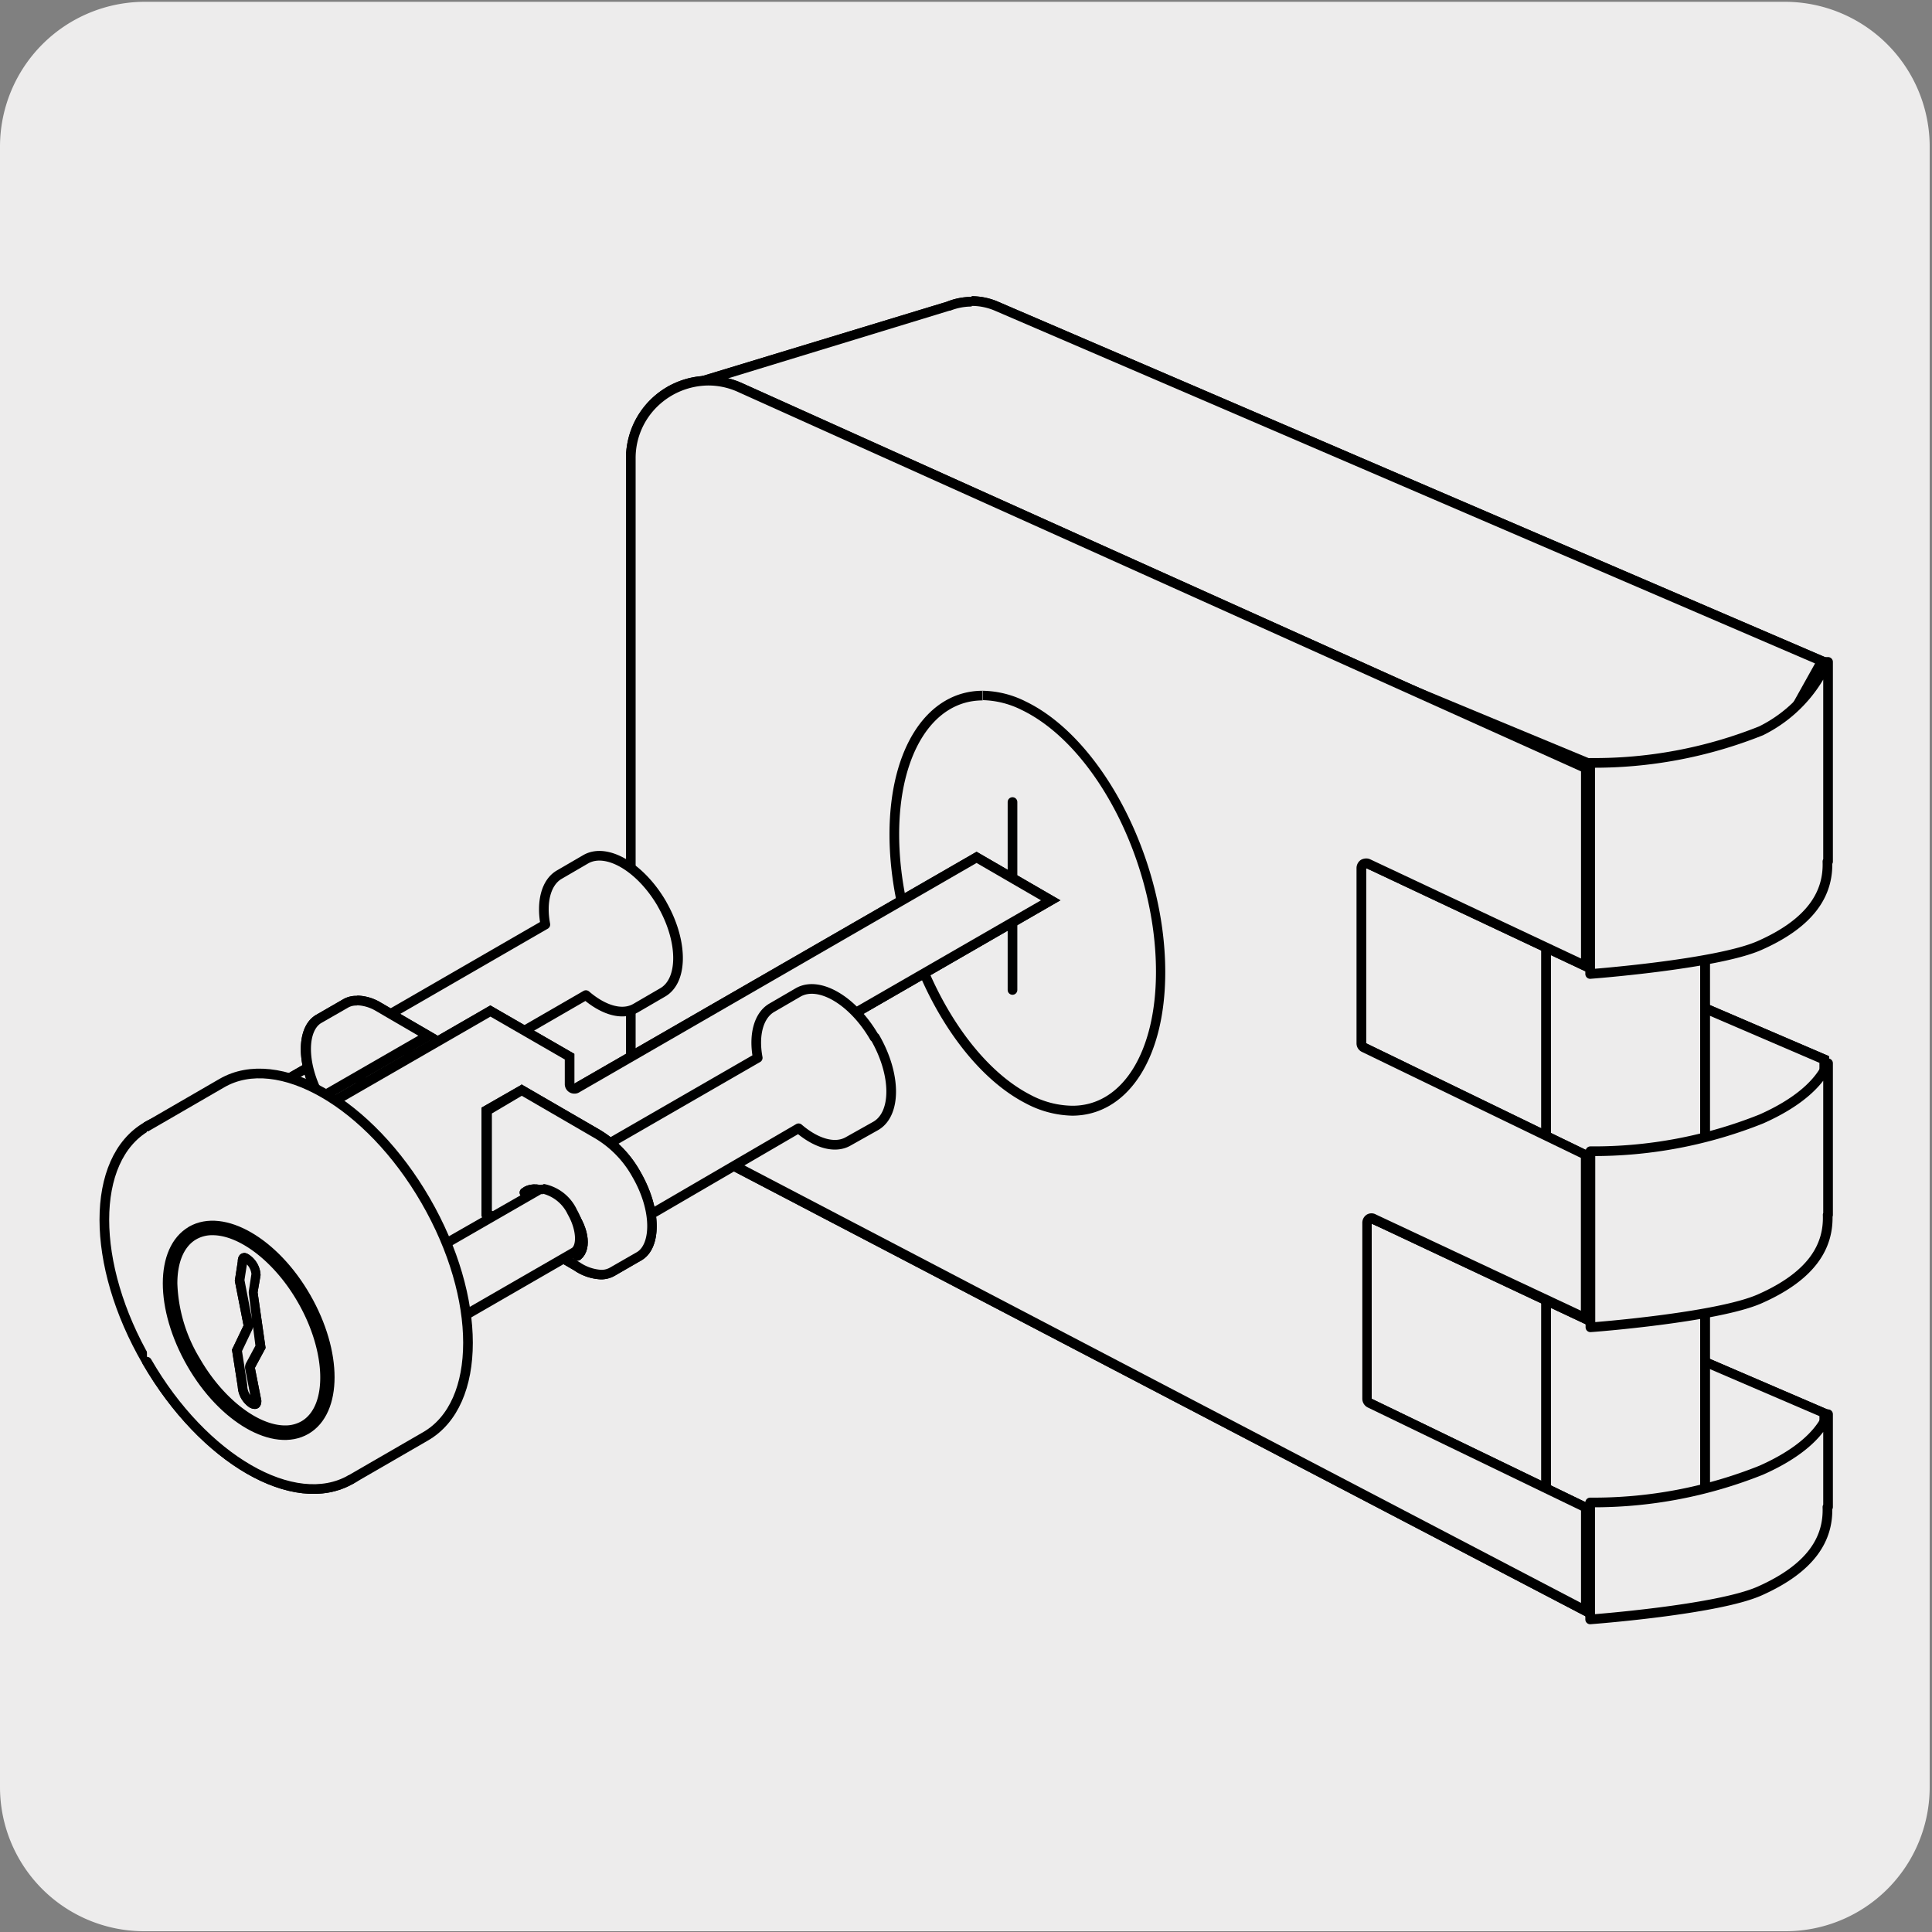
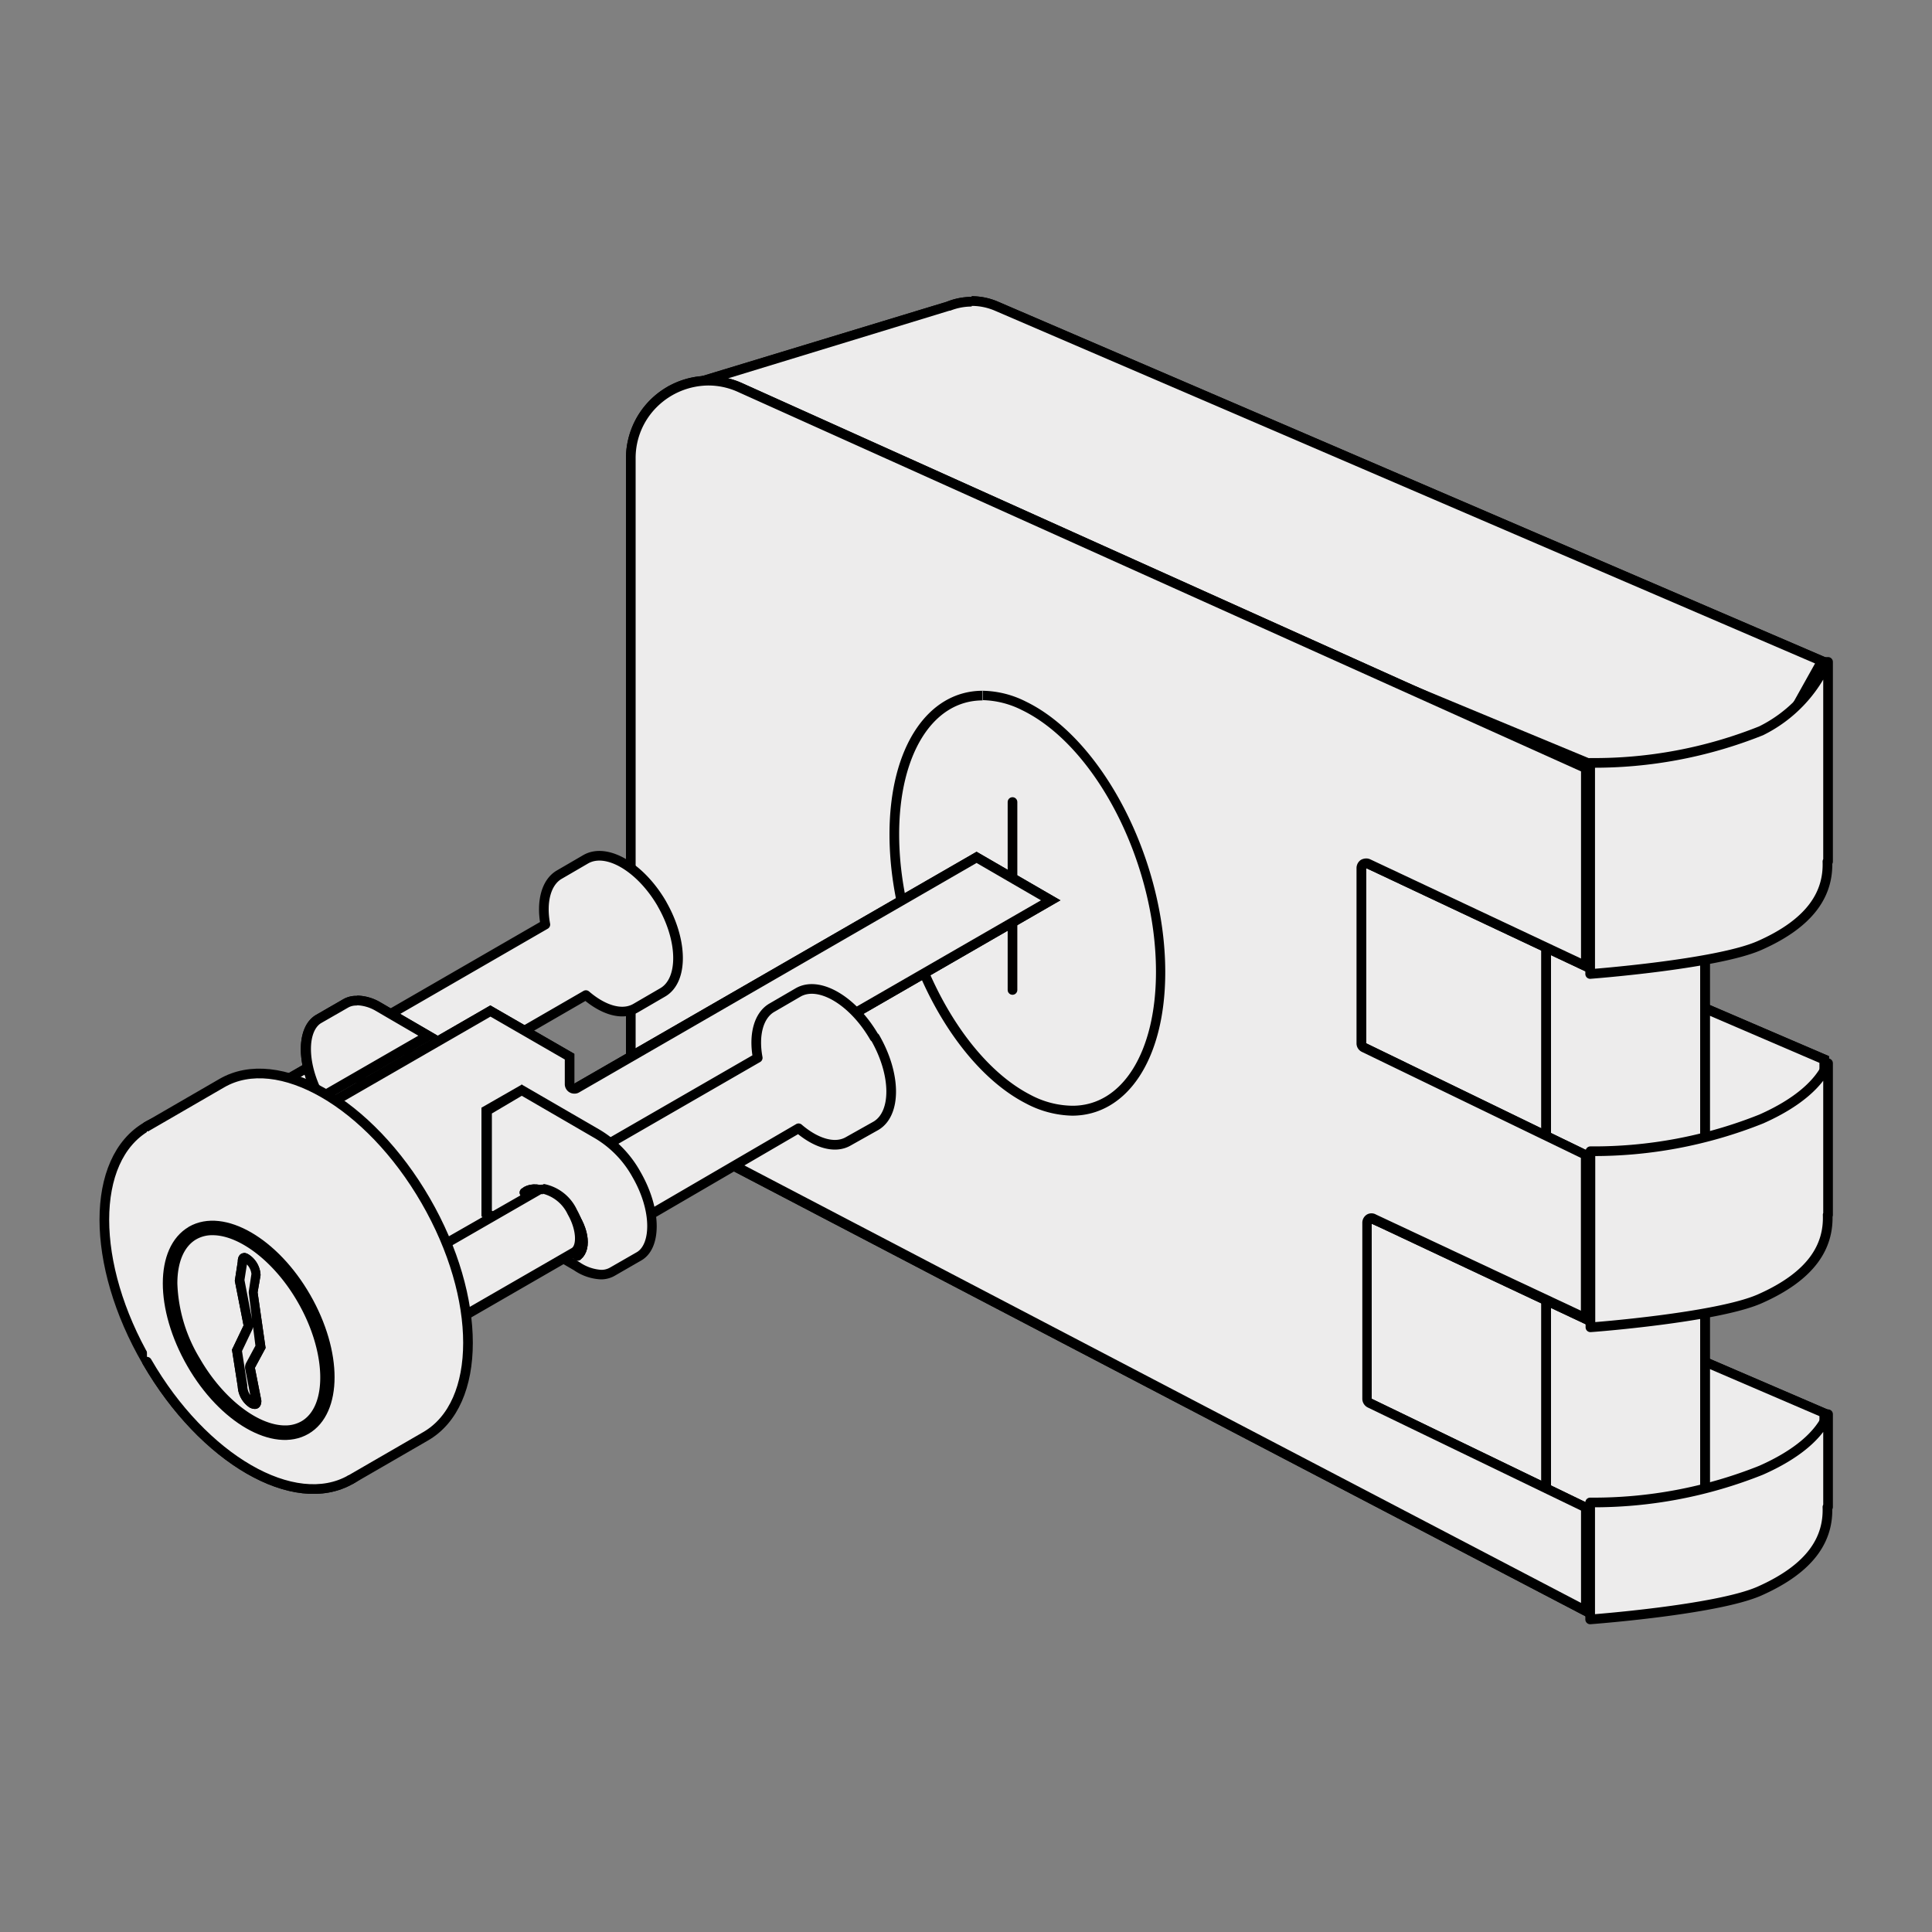
<svg xmlns="http://www.w3.org/2000/svg" viewBox="0 0 150 150">
  <rect x="0" y="0" width="150" height="150" fill="#808080" stroke="none" />
  <defs>
    <style>.cls-1,.cls-2{fill:#edecec;}.cls-2{stroke:#000;stroke-linecap:round;stroke-linejoin:round;stroke-width:0.75px;}</style>
  </defs>
  <title>43493-02</title>
  <g id="Capa_2" data-name="Capa 2">
-     <path class="cls-1" d="M11.22.14H138.53a11.25,11.25,0,0,1,11.29,11.21v127.4a11.19,11.19,0,0,1-11.19,11.19H11.16A11.19,11.19,0,0,1,0,138.75H0V11.38A11.25,11.25,0,0,1,11.22.14Z" />
-   </g>
+     </g>
  <g id="Capa_3" data-name="Capa 3">
    <path class="cls-1" d="M123.44,90.19,56.81,60.27l16.81-5.65a4.8,4.8,0,0,1,1.82-.36,4.88,4.88,0,0,1,2,.41l64.2,27.61v4l-4.51,3.9Z" />
    <path d="M75.44,54.63h0a4.41,4.41,0,0,1,1.82.39l64,27.5,0,3.6-4.27,3.69H123.52L57.83,60.32l16-5.36a4.31,4.31,0,0,1,1.66-.33m0-.75a5.2,5.2,0,0,0-1.94.38l-17.72,6,67.58,30.34h13.86L142,86.47,142,82,77.55,54.33a5.16,5.16,0,0,0-2.11-.45Z" />
    <path class="cls-1" d="M123.44,90.19,56.81,60.27l16.81-5.65a4.8,4.8,0,0,1,1.82-.36,4.88,4.88,0,0,1,2,.41l64.2,27.61v4l-4.51,3.9Z" />
    <path d="M75.44,54.63h0a4.41,4.41,0,0,1,1.82.39l64,27.5,0,3.6-4.27,3.69H123.52L57.83,60.32l16-5.36a4.31,4.31,0,0,1,1.66-.33m0-.75a5.2,5.2,0,0,0-1.94.38l-17.72,6,67.58,30.34h13.86L142,86.47,142,82,77.55,54.33a5.16,5.16,0,0,0-2.11-.45Z" />
    <path class="cls-1" d="M123.44,117.62,56.81,87.69,73.62,82a4.79,4.79,0,0,1,1.82-.35,4.88,4.88,0,0,1,2,.41l64.21,27.6V113l-4.55,4.65Z" />
    <path d="M75.44,82.06h0a4.41,4.41,0,0,1,1.82.39l64,27.5v2.87l-4.33,4.42H123.52L57.83,87.74l16-5.36a4.5,4.5,0,0,1,1.66-.32m0-.75a5.2,5.2,0,0,0-1.94.38l-17.72,6L123.36,118h13.86l4.76-4.86v-3.67L77.55,81.76a5.16,5.16,0,0,0-2.11-.45Z" />
    <path class="cls-1" d="M123.44,117.62,56.81,87.69,73.62,82a4.79,4.79,0,0,1,1.82-.35,4.88,4.88,0,0,1,2,.41l64.21,27.6V113l-4.55,4.65Z" />
    <path d="M75.44,82.06h0a4.41,4.41,0,0,1,1.82.39l64,27.5v2.87l-4.33,4.42H123.52L57.83,87.74l16-5.36a4.5,4.5,0,0,1,1.66-.32m0-.75a5.2,5.2,0,0,0-1.94.38l-17.72,6L123.36,118h13.86l4.76-4.86v-3.67L77.55,81.76a5.16,5.16,0,0,0-2.11-.45Z" />
    <path class="cls-1" d="M120,118.78V68.94l6,4.36a.34.34,0,0,0,.22.07.41.41,0,0,0,.19-.05l6-3.58v47.11l-6.21,4.38Z" />
    <path d="M120.41,69.68l5.35,3.92a.71.71,0,0,0,.44.15.73.73,0,0,0,.38-.11L132,70.4v46.26l-5.89,4.15-5.69-2.29V69.68m-.75-1.48V119l6.54,2.62,6.54-4.61v-48L126.2,73l-6.54-4.8Z" />
    <path class="cls-1" d="M120,118.78V68.94l6,4.36a.34.34,0,0,0,.22.07.41.41,0,0,0,.19-.05l6-3.58v47.11l-6.21,4.38Z" />
    <path d="M120.41,69.68l5.35,3.92a.71.71,0,0,0,.44.15.73.73,0,0,0,.38-.11L132,70.4v46.26l-5.89,4.15-5.69-2.29V69.68m-.75-1.48V119l6.54,2.62,6.54-4.61v-48L126.2,73l-6.54-4.8Z" />
-     <path class="cls-1" d="M123.44,59.3,53,30.06l20.62-6.33a4.88,4.88,0,0,1,1.83-.35,4.72,4.72,0,0,1,2,.41l64,27.54-4.45,8Z" />
    <path d="M75.44,23.75a4.57,4.57,0,0,1,1.82.38l63.66,27.38-4.14,7.42H123.51L54.09,30.12l19.63-6,.06,0a4.5,4.5,0,0,1,1.66-.32m0-.75a5.2,5.2,0,0,0-1.94.38L51.88,30l71.48,29.67h13.86L142,51.15,77.55,23.45A5.16,5.16,0,0,0,75.44,23Z" />
    <path class="cls-1" d="M123.44,59.3,53,30.06l20.62-6.33a4.88,4.88,0,0,1,1.83-.35,4.72,4.72,0,0,1,2,.41l64,27.54-4.45,8Z" />
    <path d="M75.44,23.75a4.57,4.57,0,0,1,1.82.38l63.66,27.38-4.14,7.42H123.51L54.09,30.12l19.63-6,.06,0a4.5,4.5,0,0,1,1.66-.32m0-.75a5.2,5.2,0,0,0-1.94.38L51.88,30l71.48,29.67h13.86L142,51.15,77.55,23.45A5.16,5.16,0,0,0,75.44,23Z" />
    <path class="cls-1" d="M52.31,88A6.19,6.19,0,0,1,49,82.54V35.59a6,6,0,0,1,8.54-5.48l65.61,29.54V75l-16.9-8a.32.32,0,0,0-.16,0,.36.36,0,0,0-.2.06.38.38,0,0,0-.18.32V81a.39.39,0,0,0,.21.34l17.23,8.33v12.68l-16.45-7.75a.41.41,0,0,0-.16,0,.36.36,0,0,0-.2.06.37.37,0,0,0-.17.31V108.6a.37.37,0,0,0,.21.34l16.77,8.11v8Z" />
    <path d="M55,29.93a5.57,5.57,0,0,1,2.36.53l65.39,29.43V74.42l-16.36-7.7a.74.74,0,0,0-.32-.07.87.87,0,0,0-.41.11.77.77,0,0,0-.34.64V81a.73.73,0,0,0,.42.67l17,8.23v11.86L106.84,94.3a.71.71,0,0,0-.72,0,.75.75,0,0,0-.35.63V108.6a.76.76,0,0,0,.43.68l16.55,8v7.17L52.49,87.71a5.81,5.81,0,0,1-3.14-5.17V35.59a5.58,5.58,0,0,1,1.71-4.05A5.74,5.74,0,0,1,55,29.93m0-.75a6.41,6.41,0,0,0-6.4,6.41v47a6.58,6.58,0,0,0,3.54,5.83L123.5,125.7v-8.88l-17-8.22V95l17,8V89.46L106.07,81V67.4l17.43,8.21V59.4L57.67,29.77A6.42,6.42,0,0,0,55,29.18Z" />
    <path class="cls-1" d="M52.31,88A6.19,6.19,0,0,1,49,82.54V35.59a6,6,0,0,1,8.54-5.48l65.61,29.54V75l-16.9-8a.32.32,0,0,0-.16,0,.36.36,0,0,0-.2.06.38.38,0,0,0-.18.32V81a.39.39,0,0,0,.21.34l17.23,8.33v12.68l-16.45-7.75a.41.41,0,0,0-.16,0,.36.36,0,0,0-.2.06.37.37,0,0,0-.17.31V108.6a.37.37,0,0,0,.21.34l16.77,8.11v8Z" />
    <path d="M55,29.93a5.57,5.57,0,0,1,2.36.53l65.39,29.43V74.42l-16.36-7.7a.74.74,0,0,0-.32-.07.87.87,0,0,0-.41.11.77.77,0,0,0-.34.64V81a.73.73,0,0,0,.42.67l17,8.23v11.86L106.84,94.3a.71.71,0,0,0-.72,0,.75.75,0,0,0-.35.63V108.6a.76.76,0,0,0,.43.68l16.55,8v7.17L52.49,87.71a5.81,5.81,0,0,1-3.14-5.17V35.59a5.58,5.58,0,0,1,1.71-4.05A5.74,5.74,0,0,1,55,29.93m0-.75a6.41,6.41,0,0,0-6.4,6.41v47a6.58,6.58,0,0,0,3.54,5.83L123.5,125.7v-8.88l-17-8.22V95l17,8V89.46L106.07,81V67.4l17.43,8.21V59.4L57.67,29.77A6.42,6.42,0,0,0,55,29.18Z" />
    <path class="cls-2" d="M141.93,66.89l0-15.5-.09,0a10.8,10.8,0,0,1-5.11,5.35,34.84,34.84,0,0,1-13.27,2.49V75.62s9.83-.74,13.15-2.21c4.07-1.8,5.36-4.1,5.27-6.52" />
    <path class="cls-2" d="M141.93,94.33l0-11.78h0c-.67,1.57-2.39,3.09-5.19,4.33a35,35,0,0,1-13.26,2.5h0v13.67h0c.15,0,9.85-.75,13.15-2.21,4.07-1.8,5.36-4.09,5.27-6.52" />
    <path class="cls-2" d="M141.93,117l0-7.2h0c-.66,1.59-2.39,3.11-5.2,4.35a35,35,0,0,1-13.27,2.5v9.08s9.83-.73,13.15-2.2c4.07-1.81,5.36-4.1,5.27-6.52" />
    <path class="cls-1" d="M83.27,86.23a7.48,7.48,0,0,1-3.42-.92c-5.72-2.94-10.39-12.16-10.39-20.55,0-6.45,2.76-10.78,6.86-10.78a7.37,7.37,0,0,1,3.2.8c5.85,2.84,10.6,12.11,10.6,20.67C90.12,81.9,87.37,86.23,83.27,86.23Z" />
    <path d="M76.32,53.61v.75a7.1,7.1,0,0,1,3,.76C85.09,57.9,89.75,67,89.75,75.45c0,6.22-2.6,10.4-6.48,10.4A7.07,7.07,0,0,1,80,85c-5.62-2.89-10.19-12-10.19-20.22,0-6.22,2.61-10.4,6.48-10.4v-.75m0,0c-4.21,0-7.23,4.33-7.23,11.15,0,8.53,4.71,17.87,10.59,20.89a8,8,0,0,0,3.59.95c4.2,0,7.23-4.28,7.23-11.15,0-8.71-4.87-18.12-10.82-21a7.68,7.68,0,0,0-3.36-.84Z" />
    <line class="cls-2" x1="78.61" y1="62.27" x2="78.61" y2="76.86" />
    <path class="cls-2" d="M51.4,70.19c-1.65-2.85-4.3-4.41-5.92-3.48L43.4,67.92h0c-1,.6-1.39,2.1-1.06,3.86L29.44,79.23a7.42,7.42,0,0,1,3.16,5.48l12.89-7.45c1.36,1.17,2.83,1.62,3.88,1h0l2.08-1.21c1.61-.93,1.59-4-.06-6.87" />
    <path class="cls-2" d="M24.23,82.25c.77-.64,2.31-.06,3.44,1.29s1.44,3,.67,3.62" />
    <path class="cls-2" d="M24.23,82.25c.77-.64,2.31-.06,3.44,1.29s1.44,3,.67,3.62" />
    <path class="cls-1" d="M17.46,93a7.56,7.56,0,0,0-1-2.67,7.45,7.45,0,0,0-1.83-2.15l10.62-6.14a.71.71,0,0,1,.36-.09,3.21,3.21,0,0,1,2.25,1.8,3.61,3.61,0,0,1,.56,2.55.85.85,0,0,1-.38.57Z" />
    <path d="M25.65,82.33A2.92,2.92,0,0,1,27.58,84a3.25,3.25,0,0,1,.52,2.26.58.58,0,0,1-.21.34L17.74,92.42a8.21,8.21,0,0,0-.92-2.26,8,8,0,0,0-1.5-1.91l10.16-5.87a.29.29,0,0,1,.17,0m0-.75a1.15,1.15,0,0,0-.55.14L14,88.15a6.88,6.88,0,0,1,2.19,2.38,6.74,6.74,0,0,1,1,3.1l11.12-6.42c.86-.49.85-2.13,0-3.63a3.55,3.55,0,0,0-2.58-2Z" />
    <path class="cls-1" d="M17.46,93a7.56,7.56,0,0,0-1-2.67,7.45,7.45,0,0,0-1.83-2.15l10.62-6.14a.71.71,0,0,1,.36-.09,3.21,3.21,0,0,1,2.25,1.8,3.61,3.61,0,0,1,.56,2.55.85.85,0,0,1-.38.57Z" />
    <path d="M25.65,82.33A2.92,2.92,0,0,1,27.58,84a3.25,3.25,0,0,1,.52,2.26.58.58,0,0,1-.21.34L17.74,92.42a8.21,8.21,0,0,0-.92-2.26,8,8,0,0,0-1.5-1.91l10.16-5.87a.29.29,0,0,1,.17,0m0-.75a1.15,1.15,0,0,0-.55.14L14,88.15a6.88,6.88,0,0,1,2.19,2.38,6.74,6.74,0,0,1,1,3.1l11.12-6.42c.86-.49.85-2.13,0-3.63a3.55,3.55,0,0,0-2.58-2Z" />
    <path class="cls-1" d="M30.61,90.1a.39.39,0,0,0-.18-.33l-6-3.43,13.6-7.85L44.21,82v2.12a.4.4,0,0,0,.19.33.41.41,0,0,0,.19.05.45.45,0,0,0,.19-.05l31-17.93,5.76,3.34L44.41,91.35a.39.39,0,0,0-.19.32v2.78l-13.6,7.84Z" />
    <path d="M75.82,67l5,2.9L44.22,91a.77.77,0,0,0-.37.66v2.55L31,101.64,31,90.1a.73.73,0,0,0-.38-.65l-5.39-3.11,12.85-7.41,5.77,3.33v1.9a.74.74,0,0,0,.75.75.69.69,0,0,0,.37-.1L75.82,67m0-.87-31.23,18V81.82l-6.52-3.76L23.72,86.34l6.52,3.76,0,12.84,14.35-8.28v-3L82.33,69.9l-6.51-3.77Z" />
    <path class="cls-1" d="M30.61,90.1a.39.39,0,0,0-.18-.33l-6-3.43,13.6-7.85L44.21,82v2.12a.4.4,0,0,0,.19.33.41.41,0,0,0,.19.05.45.45,0,0,0,.19-.05l31-17.93,5.76,3.34L44.41,91.35a.39.39,0,0,0-.19.32v2.78l-13.6,7.84Z" />
    <path d="M75.82,67l5,2.9L44.22,91a.77.77,0,0,0-.37.66v2.55L31,101.64,31,90.1a.73.73,0,0,0-.38-.65l-5.39-3.11,12.85-7.41,5.77,3.33v1.9a.74.74,0,0,0,.75.75.69.69,0,0,0,.37-.1L75.82,67m0-.87-31.23,18V81.82l-6.52-3.76L23.72,86.34l6.52,3.76,0,12.84,14.35-8.28v-3L82.33,69.9l-6.51-3.77Z" />
    <path class="cls-2" d="M67.89,80.54c-1.65-2.86-4.3-4.42-5.92-3.49l-2.08,1.21h0c-1,.61-1.39,2.11-1.06,3.87L45.93,89.57A7,7,0,0,1,48.13,92a6.84,6.84,0,0,1,1,3.1L62,87.6c1.36,1.17,2.84,1.62,3.88,1h0L68,87.41c1.61-.94,1.59-4-.07-6.87" />
    <path class="cls-1" d="M24.86,85.25c-1.4-2.56-1.46-5.36-.09-6.15l2.1-1.21a1.68,1.68,0,0,1,.87-.22,3.5,3.5,0,0,1,1.61.48l3.88,2.27Z" />
    <path d="M27.74,78.05a3.08,3.08,0,0,1,1.41.42l3.33,1.94L25,84.72c-1.21-2.44-1.05-4.67-.08-5.28l0,0,2.09-1.2a1.25,1.25,0,0,1,.68-.17m0-.75a2,2,0,0,0-1.06.27l-2.08,1.2h0c-1.61.93-1.59,4,.06,6.87l.08.11L34,80.42l-4.45-2.59a3.69,3.69,0,0,0-1.79-.53Z" />
    <path class="cls-1" d="M24.86,85.25c-1.4-2.56-1.46-5.36-.09-6.15l2.1-1.21a1.68,1.68,0,0,1,.87-.22,3.5,3.5,0,0,1,1.61.48l3.88,2.27Z" />
    <path d="M27.74,78.05a3.08,3.08,0,0,1,1.41.42l3.33,1.94L25,84.72c-1.21-2.44-1.05-4.67-.08-5.28l0,0,2.09-1.2a1.25,1.25,0,0,1,.68-.17m0-.75a2,2,0,0,0-1.06.27l-2.08,1.2h0c-1.61.93-1.59,4,.06,6.87l.08.11L34,80.42l-4.45-2.59a3.69,3.69,0,0,0-1.79-.53Z" />
    <path class="cls-1" d="M46.66,99a3.55,3.55,0,0,1-1.88-.65l-7-4.07v-8l2.72-1.62L46.37,88a8.39,8.39,0,0,1,3.06,3.16c1.51,2.63,1.6,5.54.19,6.36l-2.08,1.2A1.74,1.74,0,0,1,46.66,99Z" />
-     <path d="M40.48,85.06l5.72,3.32a8,8,0,0,1,2.9,3c1.54,2.66,1.41,5.22.34,5.84l-2.09,1.2h0a1.33,1.33,0,0,1-.67.17A3.33,3.33,0,0,1,45,98l-6.81-4V86.45l2.35-1.39m0-.87L37.38,86v8.44l7.18,4.18a4,4,0,0,0,2.09.71,2.14,2.14,0,0,0,1.06-.27h0l2.08-1.2c1.62-.93,1.59-4-.06-6.87a8.71,8.71,0,0,0-3.19-3.29l-6.09-3.53Z" />
    <path class="cls-1" d="M46.66,99a3.55,3.55,0,0,1-1.88-.65l-7-4.07v-8l2.72-1.62L46.37,88a8.39,8.39,0,0,1,3.06,3.16c1.51,2.63,1.6,5.54.19,6.36l-2.08,1.2A1.74,1.74,0,0,1,46.66,99Z" />
    <path d="M40.48,85.06l5.72,3.32a8,8,0,0,1,2.9,3c1.54,2.66,1.41,5.22.34,5.84l-2.09,1.2h0a1.33,1.33,0,0,1-.67.17A3.33,3.33,0,0,1,45,98l-6.81-4V86.45l2.35-1.39m0-.87L37.38,86v8.44l7.18,4.18a4,4,0,0,0,2.09.71,2.14,2.14,0,0,0,1.06-.27h0l2.08-1.2c1.62-.93,1.59-4-.06-6.87a8.71,8.71,0,0,0-3.19-3.29l-6.09-3.53Z" />
    <path class="cls-2" d="M40.72,92.59c.77-.64,2.31-.06,3.45,1.29s1.43,3,.67,3.62" />
    <path class="cls-2" d="M40.72,92.59c.77-.64,2.31-.06,3.45,1.29s1.43,3,.67,3.62" />
    <path class="cls-1" d="M34,103.35a7.79,7.79,0,0,0-1-2.66,7.65,7.65,0,0,0-1.83-2.16L41.78,92.4a.75.75,0,0,1,.37-.09A3.22,3.22,0,0,1,44.4,94.1c.82,1.42.75,2.79.17,3.12Z" />
    <path d="M42.15,92.68a2.94,2.94,0,0,1,1.93,1.61c.72,1.26.66,2.4.31,2.61l-10.16,5.86a8.44,8.44,0,0,0-.91-2.26,8.22,8.22,0,0,0-1.51-1.91L42,92.72a.48.48,0,0,1,.18,0m0-.75a1.12,1.12,0,0,0-.55.14L30.47,98.49a6.9,6.9,0,0,1,2.2,2.38,6.81,6.81,0,0,1,1,3.1l11.12-6.42c.86-.5.84-2.13,0-3.63a3.57,3.57,0,0,0-2.58-2Z" />
    <path class="cls-2" d="M11.4,87.46C7,90,7,98.15,11.41,105.72s11.45,11.66,15.82,9.15,4.37-10.7,0-18.28S15.78,84.93,11.4,87.46" />
    <path class="cls-2" d="M11.41,105.72c4.37,7.58,11.45,11.66,15.82,9.15s4.37-10.7,0-18.28S15.78,84.93,11.4,87.46" />
    <path class="cls-2" d="M27.24,114.87l5.81-3.36c4.38-2.54,4.38-10.71,0-18.29S21.59,81.57,17.23,84.09l-5.82,3.37" />
    <path class="cls-2" d="M14.86,95.57c-2.46,1.42-2.46,6,0,10.29s6.45,6.56,8.9,5.14,2.46-6,0-10.28-6.44-6.57-8.91-5.15" />
    <path class="cls-1" d="M22.14,111c-2.3,0-5.09-2.16-7-5.37a12.39,12.39,0,0,1-1.8-6c0-1.8.59-3.14,1.66-3.76a2.89,2.89,0,0,1,1.45-.37c2.31,0,5.1,2.17,7,5.39,2.35,4.07,2.41,8.45.14,9.77a2.91,2.91,0,0,1-1.45.36Z" />
    <path d="M16.5,95.9c2.14,0,4.87,2.14,6.62,5.2,2.21,3.82,2.34,8.06.28,9.25a2.51,2.51,0,0,1-1.26.32c-2.14,0-4.86-2.13-6.62-5.19a12,12,0,0,1-1.75-5.83c0-1.66.52-2.88,1.47-3.43a2.48,2.48,0,0,1,1.26-.32m0-.75a3.21,3.21,0,0,0-1.64.42c-2.46,1.42-2.46,6,0,10.29,2,3.41,4.91,5.56,7.27,5.56a3.24,3.24,0,0,0,1.63-.42c2.46-1.42,2.46-6,0-10.28-2-3.42-4.91-5.57-7.27-5.57Z" />
-     <path class="cls-1" d="M19.72,109a.44.44,0,0,1-.22-.08,1.68,1.68,0,0,1-.72-1.27l-.44-2.82.84-1.77a.34.34,0,0,0,0-.24l-.66-3.41L18.77,98c0-.2,0-.29.07-.32h.07a.41.41,0,0,1,.22.06A1.65,1.65,0,0,1,19.86,99l-.21,1.32a.21.21,0,0,0,0,.11l.52,4.15L19.4,106a.32.32,0,0,0,0,.25l.51,2.54a.27.27,0,0,1-.08.18Z" />
    <path d="M19.16,97.82h0m0,.34a1.26,1.26,0,0,1,.36.75l-.2,1.32a.74.74,0,0,0,0,.21l.25,2-.59-3.06.19-1.21m.47,4.79.19,1.52-.71,1.32a.74.74,0,0,0-.08.51l.39,2a1.31,1.31,0,0,1-.23-.64.49.49,0,0,0,0-.12l-.41-2.65.79-1.66a.73.73,0,0,0,.07-.24m-.69-5.71c-.3,0-.5.24-.5.65l-.23,1.5.68,3.47-.9,1.88.45,2.88a2.08,2.08,0,0,0,.91,1.6.9.9,0,0,0,.41.12c.31,0,.52-.24.51-.65l-.5-2.54.83-1.54L20,100.34,20.23,99a2,2,0,0,0-.92-1.6.81.81,0,0,0-.41-.13Z" />
    <path class="cls-1" d="M19.72,109a.44.44,0,0,1-.22-.08,1.68,1.68,0,0,1-.72-1.27l-.44-2.82.84-1.77a.34.34,0,0,0,0-.24l-.66-3.41L18.77,98c0-.2,0-.29.07-.32h.07a.41.41,0,0,1,.22.06A1.65,1.65,0,0,1,19.86,99l-.21,1.32a.21.21,0,0,0,0,.11l.52,4.15L19.4,106a.32.32,0,0,0,0,.25l.51,2.54a.27.27,0,0,1-.08.18Z" />
    <path d="M19.16,97.82h0m0,.34a1.26,1.26,0,0,1,.36.75l-.2,1.32a.74.74,0,0,0,0,.21l.25,2-.59-3.06.19-1.21m.47,4.79.19,1.52-.71,1.32a.74.74,0,0,0-.08.51l.39,2a1.31,1.31,0,0,1-.23-.64.49.49,0,0,0,0-.12l-.41-2.65.79-1.66a.73.73,0,0,0,.07-.24m-.69-5.71c-.3,0-.5.24-.5.65l-.23,1.5.68,3.47-.9,1.88.45,2.88a2.08,2.08,0,0,0,.91,1.6.9.9,0,0,0,.41.12c.31,0,.52-.24.51-.65l-.5-2.54.83-1.54L20,100.34,20.23,99a2,2,0,0,0-.92-1.6.81.81,0,0,0-.41-.13Z" />
  </g>
</svg>